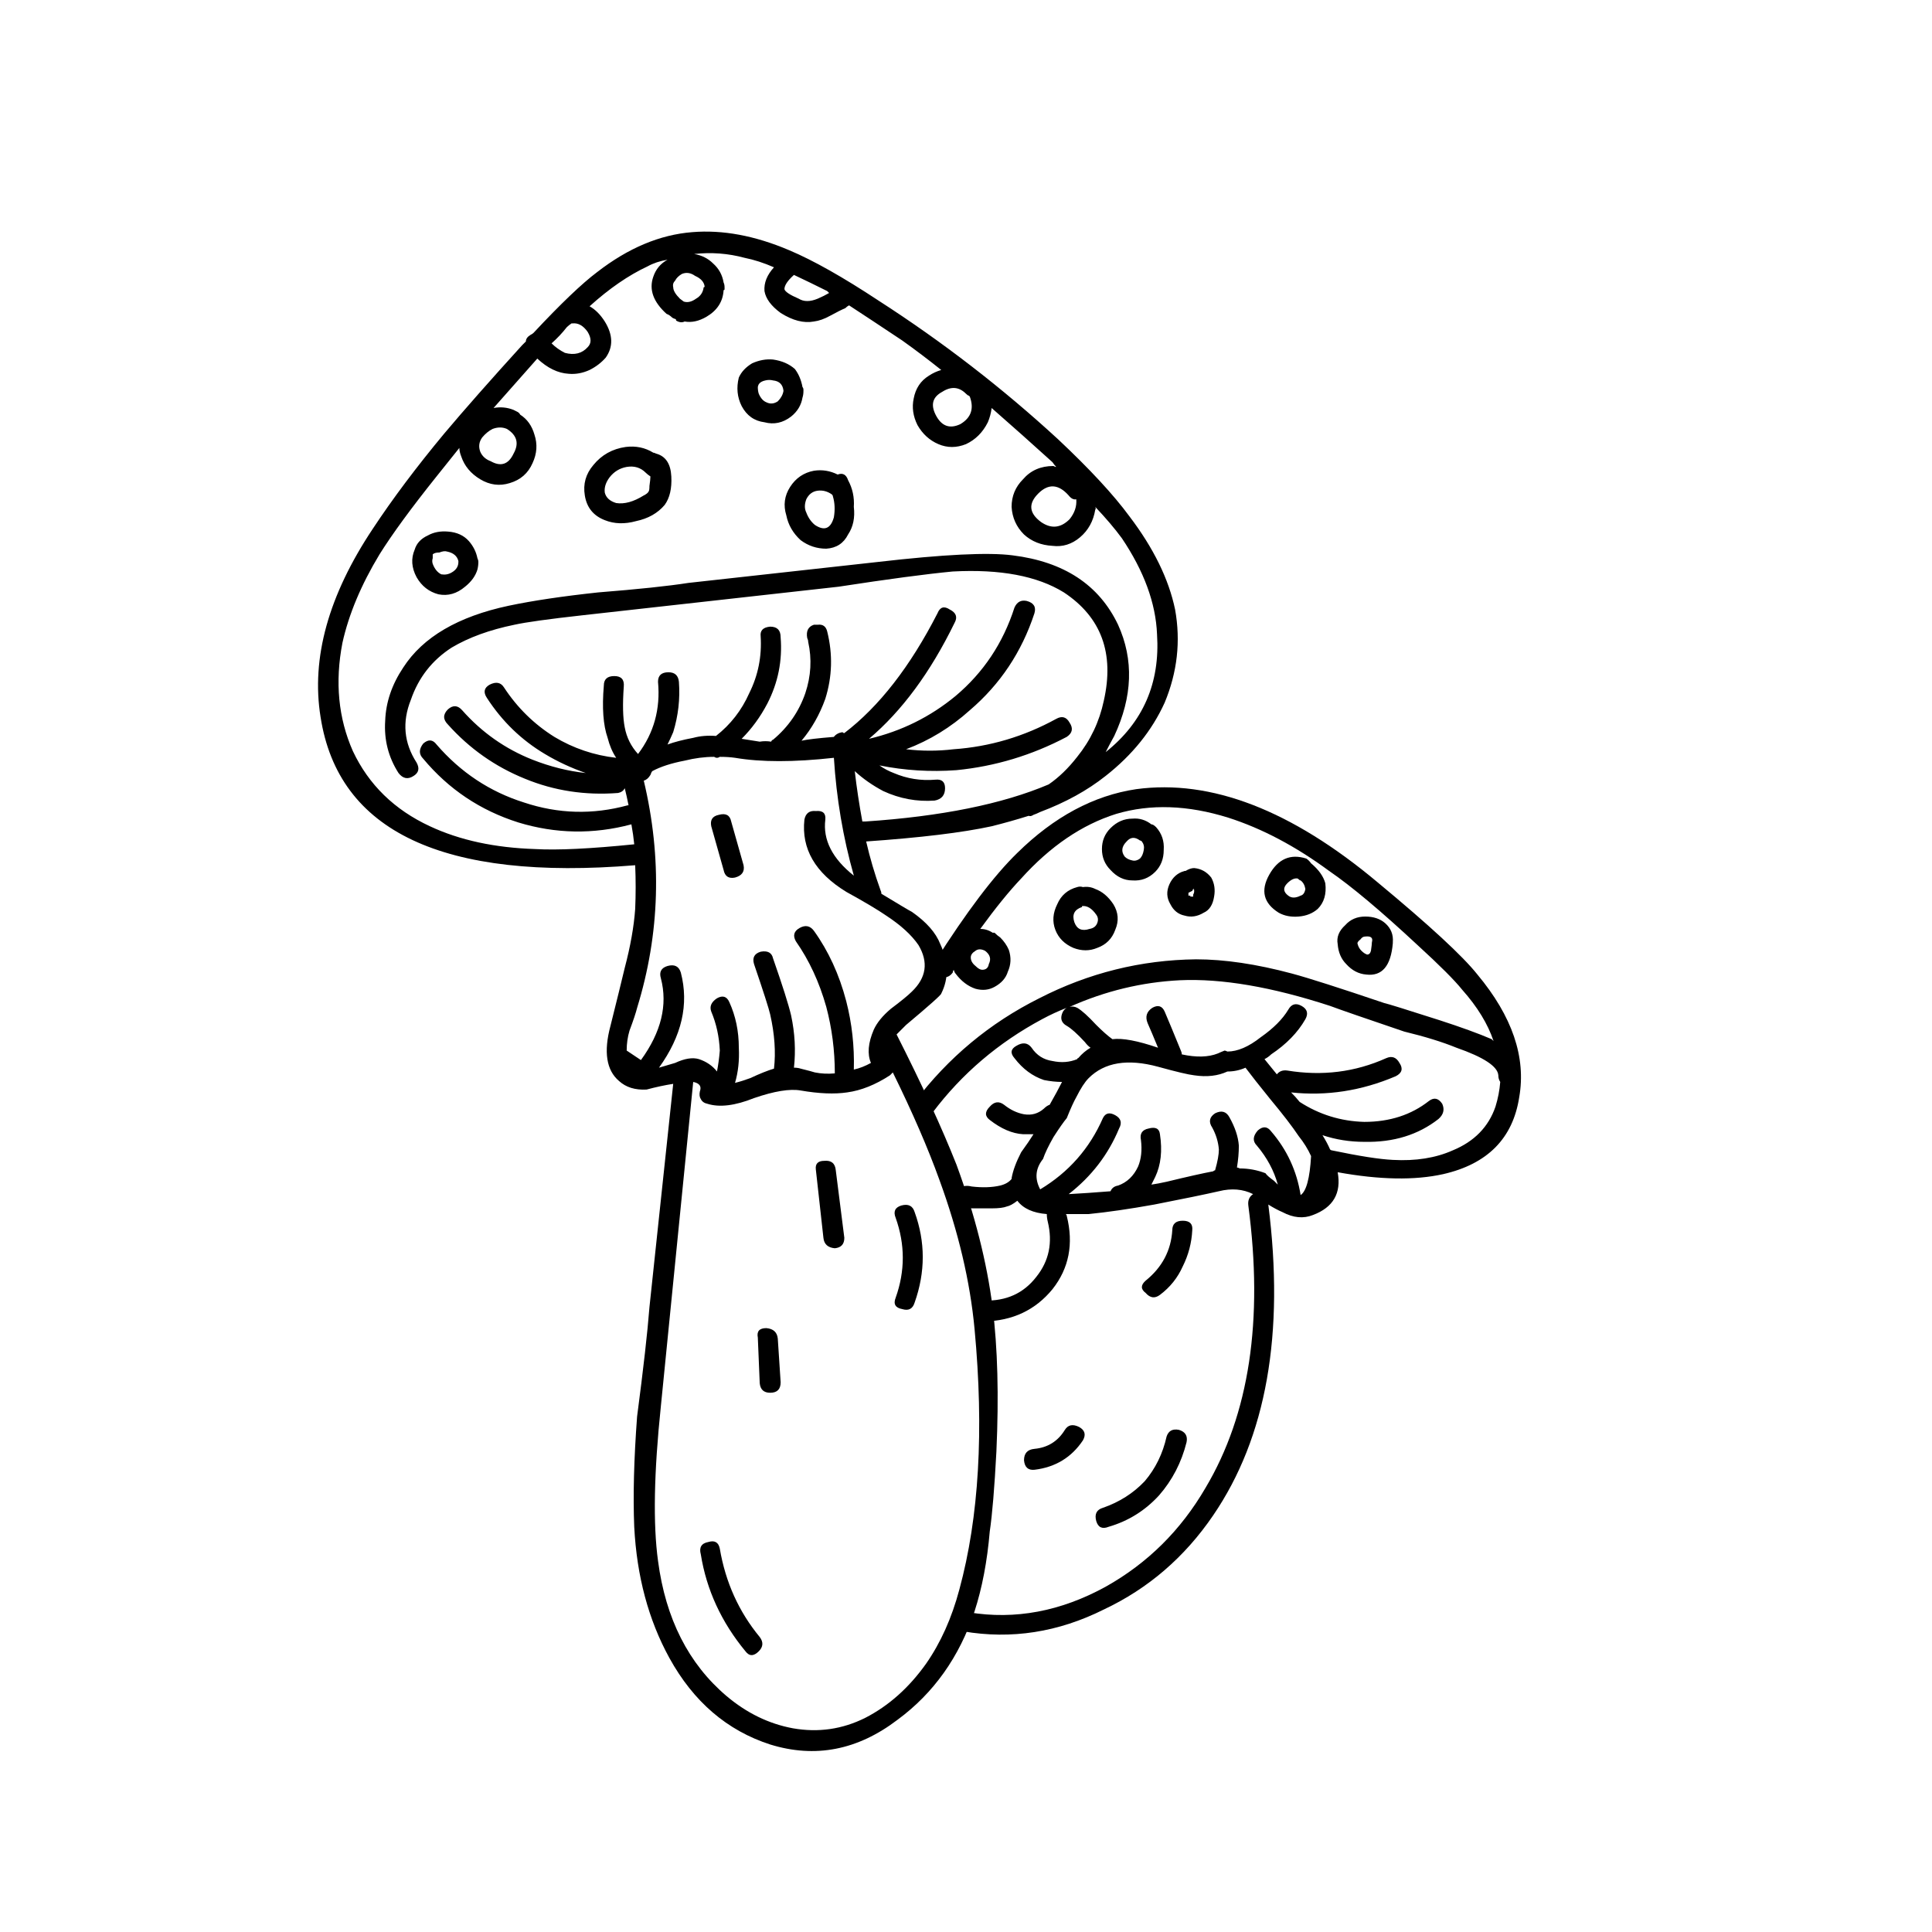
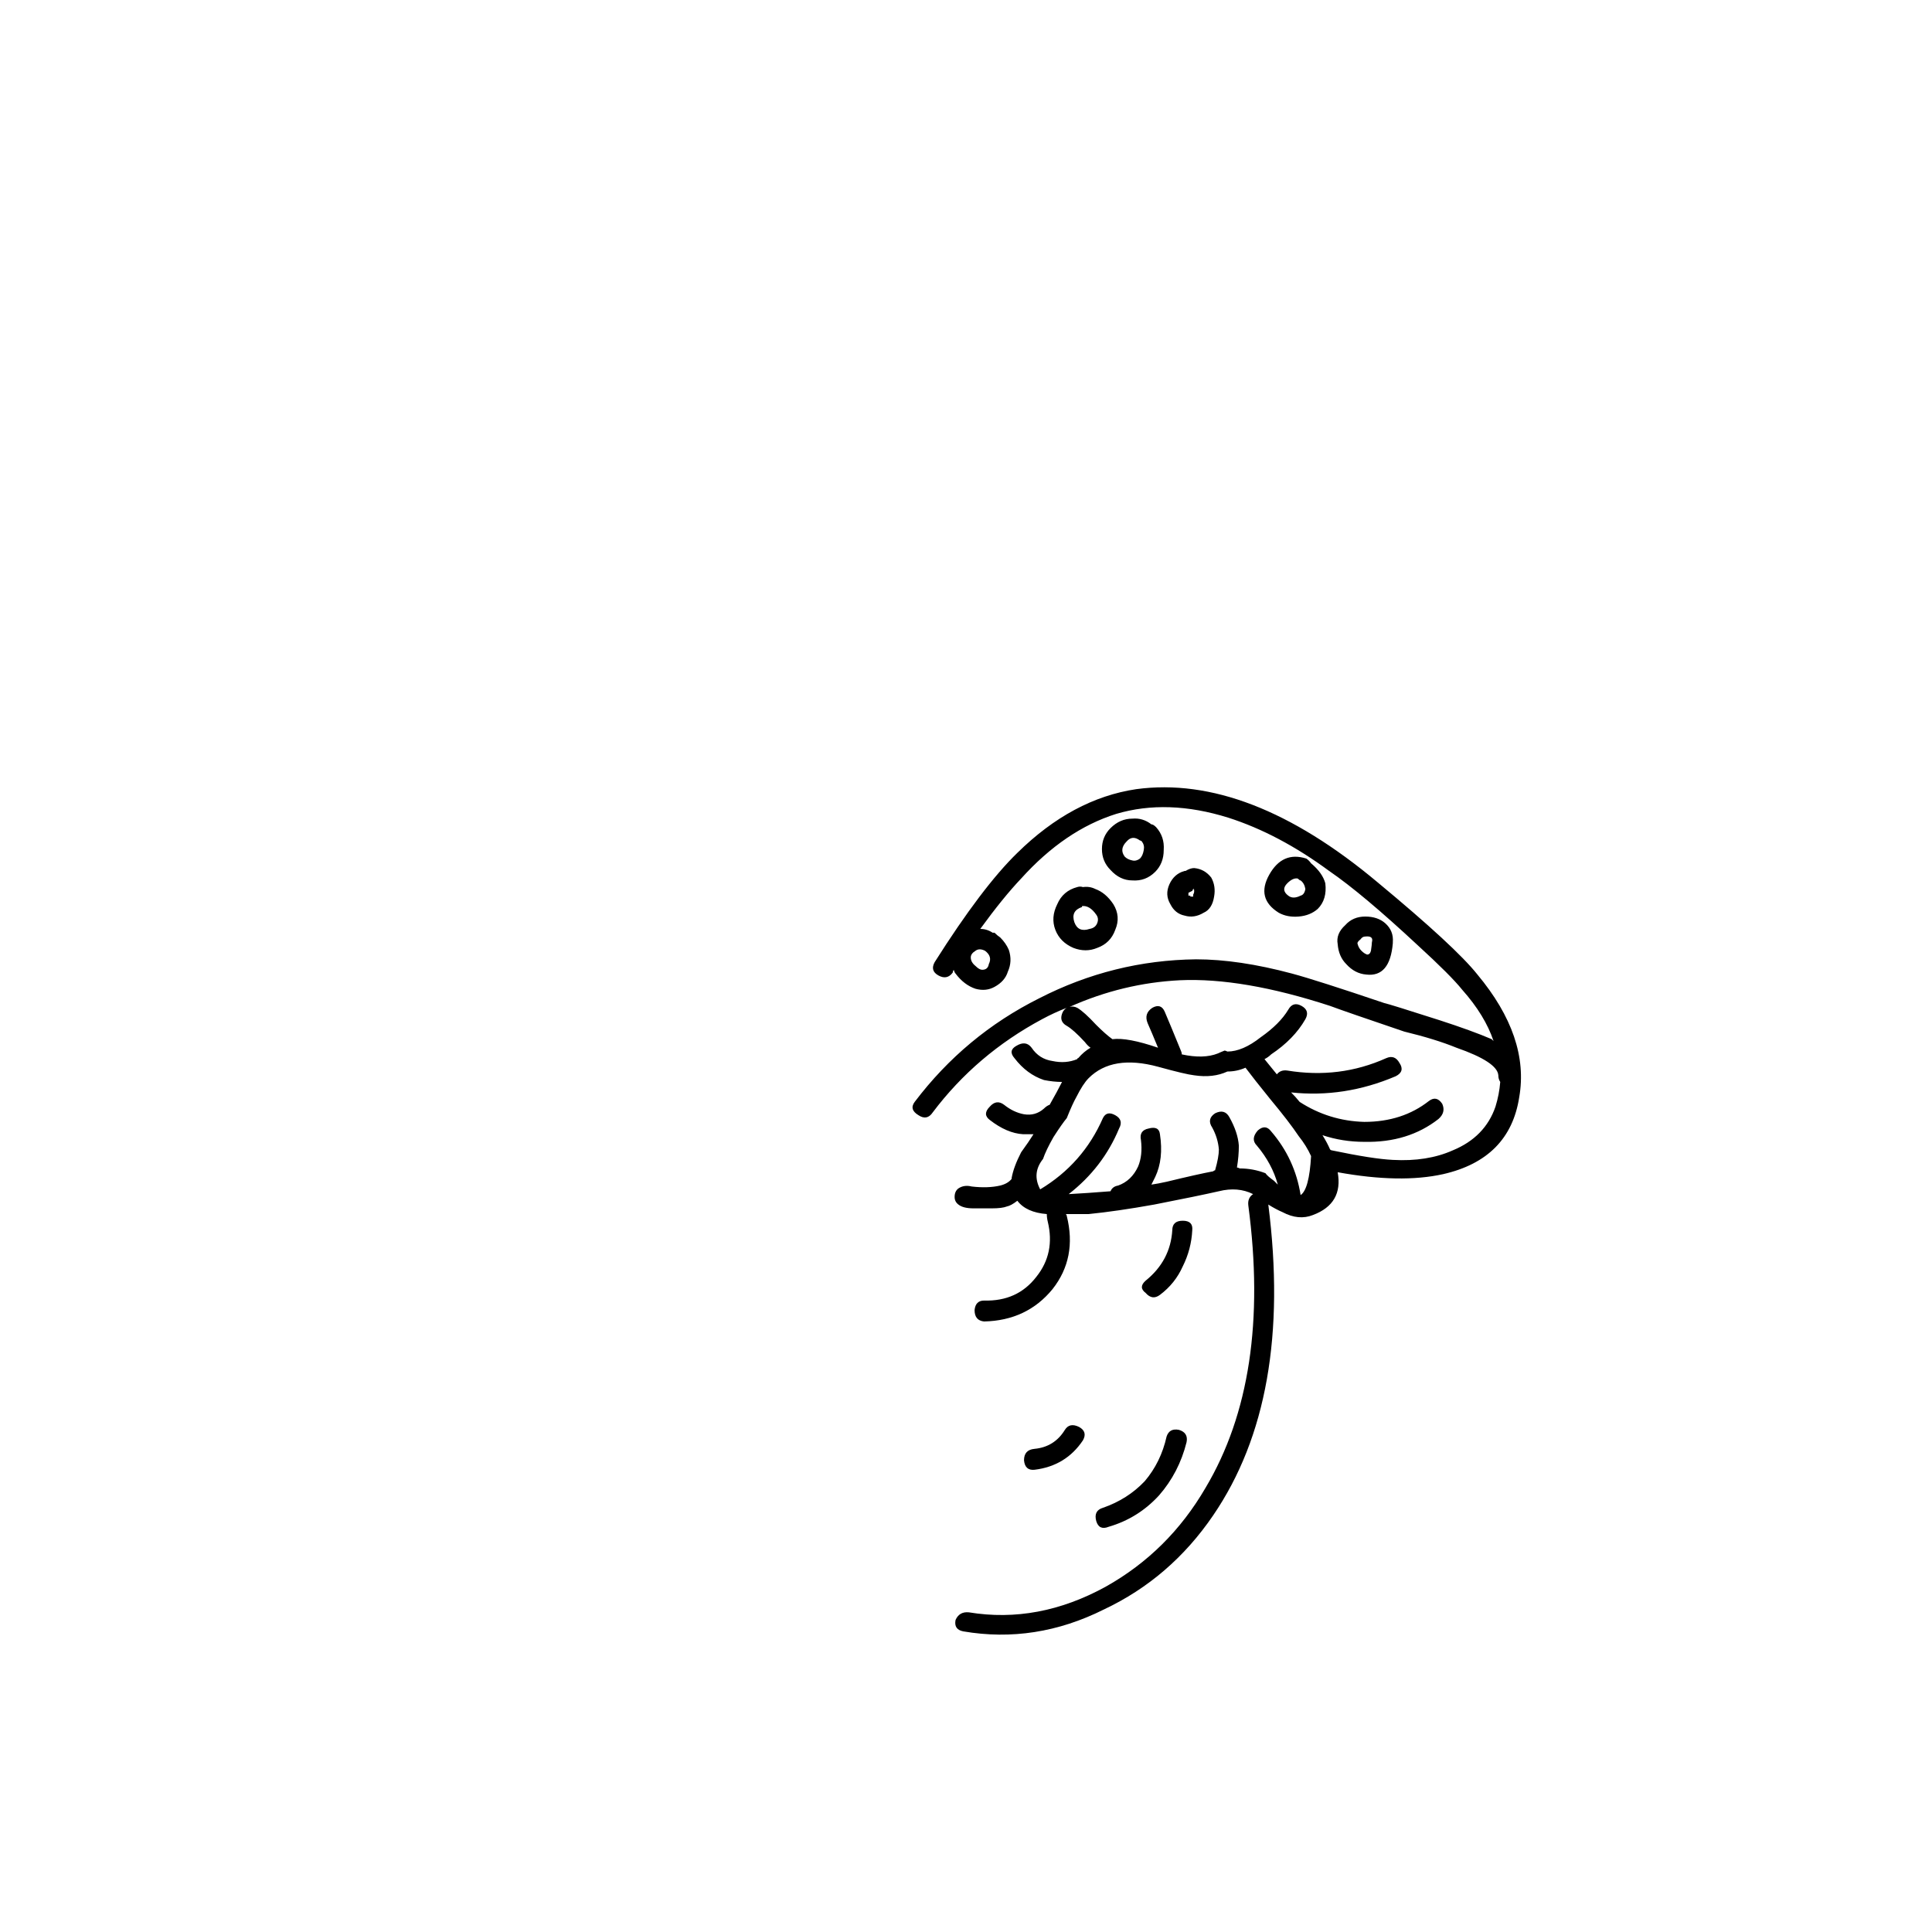
<svg xmlns="http://www.w3.org/2000/svg" fill="#000000" width="800px" height="800px" version="1.1" viewBox="144 144 512 512">
  <g>
    <path d="m411.34 395.71c-0.504-1.176-1.262-2.266-2.269-3.273-0.504-0.336-1.008-0.754-1.512-1.258h-0.504c-1.008-0.672-2.098-1.008-3.273-1.008 4.031-5.543 7.641-9.992 10.832-13.352 7.727-8.566 16.121-14.277 25.191-17.129 9.066-2.688 18.977-2.352 29.723 1.008 8.902 2.852 17.801 7.555 26.703 14.105 5.879 4.031 13.688 10.578 23.426 19.648 5.879 5.375 9.824 9.32 11.84 11.84 4.031 4.535 6.801 9.066 8.312 13.602l-0.504-0.504c-3.527-1.512-8.145-3.191-13.855-5.039-8.898-2.852-13.77-4.363-14.609-4.531-11.922-4.031-20.066-6.637-24.434-7.809-9.406-2.519-17.887-3.781-25.441-3.781-14.613 0.168-28.465 3.613-41.566 10.328-13.098 6.551-24.098 15.703-33 27.457-1.008 1.344-0.672 2.519 1.008 3.527 1.512 1.008 2.773 0.758 3.781-0.754 7.723-10.246 17.379-18.473 28.969-24.688 2.184-1.176 4.363-2.184 6.547-3.023-0.336 0.168-0.672 0.504-1.008 1.008-0.84 1.68-0.504 2.938 1.008 3.777 1.176 0.672 2.773 2.102 4.789 4.285 0.504 0.672 1.008 1.176 1.508 1.512-1.172 0.672-2.266 1.594-3.273 2.769-0.168 0-0.25 0.082-0.25 0.25-2.016 0.84-4.199 1.008-6.551 0.504-2.352-0.336-4.199-1.512-5.543-3.523-1.008-1.344-2.352-1.512-4.031-0.504-1.508 0.84-1.676 1.93-0.504 3.273 2.184 2.856 4.789 4.785 7.812 5.793 1.68 0.336 3.273 0.504 4.785 0.504-0.84 1.68-1.934 3.695-3.273 6.047-0.504 0.168-1.008 0.504-1.512 1.008-1.512 1.344-3.277 1.848-5.293 1.512-1.848-0.336-3.609-1.176-5.289-2.519-1.344-1.008-2.602-0.84-3.777 0.504-1.344 1.344-1.344 2.519 0 3.527 3.023 2.348 5.961 3.609 8.816 3.777h2.769c-0.84 1.344-1.93 2.938-3.273 4.785-1.324 2.562-2.164 4.828-2.519 6.801v0.254c-0.672 0.84-1.68 1.426-3.023 1.762-2.184 0.504-4.703 0.59-7.555 0.254-1.344-0.336-2.519-0.168-3.527 0.504-0.672 0.504-1.008 1.258-1.008 2.266 0 0.84 0.336 1.512 1.008 2.016 0.84 0.672 2.184 1.008 4.031 1.008h4.785c1.848 0 3.191-0.168 4.031-0.504 0.742-0.148 1.664-0.652 2.769-1.512 1.574 2.07 4.18 3.246 7.809 3.527 0 0.672 0.086 1.344 0.254 2.016 1.34 5.543 0.336 10.41-3.023 14.609-3.359 4.367-7.977 6.465-13.855 6.297-1.512 0-2.352 0.84-2.519 2.519 0 1.848 0.84 2.856 2.519 3.023 7.559-0.168 13.602-3.023 18.137-8.566 4.367-5.539 5.625-12.008 3.777-19.395 0-0.168-0.082-0.336-0.25-0.504h6.047c5.035-0.504 10.828-1.344 17.379-2.519 7.727-1.512 13.438-2.688 17.129-3.527 3.359-0.84 6.383-0.586 9.07 0.758-1.008 0.672-1.43 1.68-1.262 3.019 4.031 30.398 0.254 55.336-11.336 74.816-6.547 11.254-15.363 19.984-26.449 26.199-11.922 6.551-24.016 8.816-36.273 6.801-1.68-0.168-2.856 0.504-3.527 2.016-0.336 1.68 0.336 2.688 2.016 3.023 12.766 2.184 25.191 0.25 37.281-5.793 11.758-5.543 21.414-13.855 28.969-24.941 14.109-20.656 18.977-48.113 14.613-82.371 1.344 0.84 2.602 1.512 3.777 2.016 2.856 1.512 5.543 1.762 8.062 0.754 5.371-2.016 7.555-5.793 6.547-11.336 11.086 2.016 20.406 2.184 27.961 0.504 11.758-2.684 18.473-9.488 20.152-20.402 1.848-10.582-1.844-21.414-11.082-32.496-3.863-4.871-12.68-13.016-26.449-24.434-22.84-19.145-44.168-27.375-63.984-24.688-11.254 1.68-21.75 7.305-31.488 16.879-6.215 6.043-13.52 15.699-21.914 28.969-0.84 1.512-0.504 2.688 1.004 3.523 1.512 0.84 2.773 0.59 3.781-0.754 0-0.168 0.082-0.418 0.25-0.754 0.168 0.504 0.336 0.84 0.504 1.008 1.512 2.012 3.277 3.356 5.289 4.027 1.848 0.504 3.527 0.336 5.039-0.504 1.848-1.008 3.023-2.352 3.527-4.027 0.84-1.848 0.926-3.781 0.254-5.797m-8.82 0.254c0.672-0.504 1.512-0.504 2.519 0 1.344 1.008 1.68 2.184 1.008 3.527-0.168 1.008-0.754 1.512-1.762 1.512-0.504 0-1.094-0.336-1.766-1.008-0.836-0.672-1.258-1.43-1.258-2.269 0-0.672 0.422-1.258 1.258-1.762m112.35 29.723c-0.84-1.512-2.016-1.93-3.527-1.258-8.227 3.695-16.961 4.785-26.199 3.273-1.176-0.168-2.098 0.168-2.769 1.008l-3.273-4.031c0.672-0.336 1.258-0.754 1.762-1.258 4.031-2.688 7.055-5.793 9.07-9.32 0.84-1.512 0.504-2.688-1.008-3.527s-2.688-0.504-3.527 1.008c-1.512 2.519-3.945 4.953-7.305 7.305-3.191 2.519-6.129 3.781-8.816 3.781-0.336-0.168-0.59-0.254-0.758-0.254-0.84 0.336-1.426 0.586-1.762 0.754-2.519 1.008-5.711 1.094-9.574 0.254 0-0.336-0.082-0.672-0.25-1.008-1.848-4.535-3.277-7.977-4.281-10.328-0.672-1.512-1.766-1.848-3.277-1.008-1.512 1.008-1.93 2.352-1.258 4.031 0.672 1.512 1.594 3.695 2.769 6.551-5.375-1.848-9.402-2.606-12.09-2.269-1.176-0.84-2.606-2.098-4.285-3.777-2.18-2.352-3.859-3.863-5.035-4.535-0.672-0.336-1.344-0.418-2.016-0.25 9.402-4.199 19.145-6.551 29.219-7.055 11.086-0.504 24.352 1.762 39.801 6.801 2.688 1.008 9.238 3.273 19.648 6.801 5.543 1.344 10.16 2.773 13.855 4.285 7.223 2.516 10.918 4.953 11.086 7.305 0 0.672 0.168 1.258 0.504 1.762-0.168 2.184-0.59 4.367-1.262 6.551-1.848 5.375-5.625 9.234-11.336 11.586-4.531 2.016-9.824 2.856-15.867 2.519-3.527-0.168-8.902-1.008-16.125-2.519-0.168 0-0.336-0.082-0.504-0.25-0.504-1.176-1.176-2.438-2.016-3.781 3.527 1.176 7.223 1.766 11.086 1.766 7.727 0.168 14.273-1.848 19.648-6.047 1.344-1.176 1.68-2.519 1.008-4.031-1.008-1.512-2.184-1.762-3.527-0.754-4.703 3.695-10.41 5.543-17.129 5.543-6.215-0.168-11.922-1.934-17.129-5.293-0.672-0.84-1.43-1.68-2.269-2.519 9.406 1.008 18.641-0.418 27.711-4.281 1.68-0.84 2.016-2.016 1.008-3.527m-45.594 2.269c1.68 0 3.273-0.336 4.785-1.008 1.512 2.016 3.695 4.785 6.551 8.312 3.356 4.031 5.875 7.305 7.555 9.824 1.344 1.68 2.438 3.441 3.277 5.289-0.336 5.879-1.262 9.32-2.773 10.328-1.008-6.383-3.609-12.008-7.809-16.879-1.008-1.34-2.184-1.426-3.527-0.25-1.344 1.512-1.426 2.856-0.25 4.031 2.688 3.191 4.535 6.633 5.543 10.328l-1.008-1.008c-1.176-0.84-1.934-1.512-2.269-2.016-2.184-0.84-4.449-1.262-6.801-1.262-0.336-0.168-0.586-0.25-0.754-0.25 0.336-2.016 0.504-3.945 0.504-5.793-0.168-2.352-1.008-4.871-2.519-7.559-0.84-1.512-2.102-1.848-3.781-1.008-1.512 1.008-1.762 2.269-0.754 3.781 1.008 1.844 1.594 3.777 1.762 5.793 0 1.344-0.336 3.191-1.008 5.539-0.168 0-0.336 0.086-0.504 0.254-2.684 0.504-6.801 1.426-12.34 2.769-1.512 0.336-2.856 0.59-4.031 0.758 0.336-0.672 0.672-1.344 1.008-2.016 1.512-3.191 1.93-6.969 1.258-11.336-0.168-1.512-1.176-2.016-3.023-1.512-1.68 0.336-2.352 1.344-2.016 3.023 0.336 2.688 0.086 5.039-0.754 7.055-1.176 2.516-2.938 4.195-5.289 5.035-1.008 0.168-1.68 0.672-2.016 1.512-4.199 0.336-7.894 0.59-11.086 0.758 6.047-4.703 10.496-10.496 13.352-17.383 0.84-1.512 0.504-2.688-1.008-3.527s-2.602-0.586-3.273 0.758c-3.527 8.059-9.07 14.355-16.625 18.891-1.512-2.856-1.262-5.543 0.754-8.059 0.504-1.512 1.43-3.445 2.769-5.797 1.512-2.348 2.688-4.027 3.527-5.035 1.008-2.519 1.848-4.367 2.519-5.543 1.176-2.352 2.269-4.031 3.277-5.039 4.195-4.199 10.328-5.207 18.387-3.023 4.871 1.344 8.062 2.102 9.574 2.269 3.356 0.504 6.297 0.168 8.816-1.008m-38.289 97.738c0.84-1.512 0.504-2.688-1.008-3.527-1.68-0.84-2.941-0.586-3.781 0.758-1.848 3.019-4.531 4.699-8.059 5.035-1.848 0.168-2.773 1.176-2.773 3.023 0.168 1.848 1.094 2.688 2.773 2.519 5.539-0.672 9.824-3.273 12.848-7.809m5.289 17.887c-1.68 0.504-2.269 1.676-1.766 3.523 0.504 1.68 1.598 2.184 3.277 1.512 5.207-1.512 9.656-4.281 13.352-8.312 3.523-4.031 5.961-8.73 7.305-14.105 0.336-1.68-0.336-2.769-2.016-3.273-1.68-0.336-2.773 0.25-3.273 1.762-1.008 4.535-2.941 8.48-5.797 11.84-3.023 3.191-6.715 5.543-11.082 7.055m21.16-63.984c1.512-3.023 2.352-6.215 2.519-9.574 0.168-1.68-0.672-2.519-2.519-2.519s-2.773 0.84-2.773 2.519c-0.336 5.375-2.684 9.824-7.051 13.352-1.344 1.176-1.344 2.266 0 3.273 1.176 1.344 2.434 1.512 3.777 0.504 2.688-2.016 4.703-4.531 6.047-7.555m43.074-90.434c-1.68 1.512-2.352 3.188-2.016 5.035 0.168 2.184 0.926 3.949 2.269 5.293 1.512 1.68 3.273 2.602 5.289 2.769 4.199 0.504 6.551-2.266 7.055-8.312v-0.254c0.168-2.012-0.504-3.691-2.016-5.035-1.344-1.176-3.109-1.766-5.293-1.766-2.18 0-3.945 0.758-5.289 2.269m3.277 5.035c-0.168-0.336 0.082-0.754 0.754-1.258 0.336-0.504 0.754-0.754 1.258-0.754 1.512-0.168 2.102 0.332 1.766 1.508 0 0.336-0.086 1.094-0.254 2.269-0.168 0.672-0.504 1.008-1.008 1.008-0.504-0.168-1.008-0.504-1.512-1.008-0.504-0.504-0.836-1.094-1.004-1.766m-12.344-21.41c-0.336-0.504-0.758-0.922-1.262-1.258-4.199-1.344-7.473 0.082-9.824 4.281-2.352 4.199-1.512 7.555 2.519 10.074 1.512 0.84 3.273 1.176 5.289 1.008 2.016-0.168 3.695-0.84 5.039-2.016 1.68-1.68 2.352-3.945 2.016-6.801-0.504-1.848-1.762-3.609-3.777-5.289m-3.527 4.031c0.336 0.336 0.586 0.504 0.754 0.504 0.672 0.504 1.094 1.258 1.262 2.266-0.168 1.008-0.59 1.598-1.262 1.766-1.344 0.672-2.434 0.672-3.273 0-1.344-1.008-1.43-2.102-0.254-3.277 1.008-1.008 1.934-1.426 2.773-1.258m-29.727-2.016h-0.25c-1.848 0.504-3.191 1.68-4.031 3.527-0.84 1.848-0.754 3.609 0.25 5.289 0.84 1.68 2.102 2.688 3.781 3.023 1.68 0.504 3.359 0.25 5.039-0.758 1.508-0.672 2.434-2.098 2.769-4.281 0.336-1.848 0.082-3.527-0.758-5.039-1.176-1.512-2.684-2.352-4.531-2.519-0.672 0-1.43 0.254-2.269 0.758m2.016 4.785h0.254c-0.168 0.168-0.168 0.254 0 0.254v0.504c0 0.168-0.086 0.418-0.254 0.754v0.504h-0.754v-0.25h-0.504v-0.758c0.336-0.168 0.672-0.336 1.008-0.504l0.25-0.504m-36.023 4.031c-1.176 2.352-1.344 4.617-0.504 6.801 0.84 2.184 2.438 3.777 4.789 4.785 2.184 0.84 4.281 0.84 6.297 0 2.352-0.84 3.945-2.434 4.785-4.785 1.008-2.352 0.84-4.617-0.504-6.801-1.344-2.016-2.938-3.359-4.785-4.031-1.008-0.504-2.098-0.672-3.273-0.504-0.504-0.168-1.008-0.168-1.512 0-2.519 0.672-4.285 2.184-5.293 4.535m10.328 2.769c0.504 0.672 0.59 1.43 0.254 2.269-0.336 0.84-1.008 1.344-2.016 1.512-2.016 0.672-3.359 0.082-4.031-1.766-0.672-2.016 0-3.359 2.016-4.031v-0.25c1.344-0.168 2.602 0.586 3.777 2.266m15.871-23.176c-0.504-0.504-0.922-0.754-1.258-0.754-1.512-1.176-3.191-1.68-5.039-1.512-2.184 0-4.113 0.84-5.793 2.519-1.512 1.512-2.269 3.359-2.269 5.543s0.758 4.027 2.269 5.539c1.68 1.848 3.609 2.773 5.793 2.773 2.352 0.168 4.367-0.59 6.047-2.269 1.512-1.512 2.266-3.441 2.266-5.793 0.168-2.352-0.504-4.367-2.016-6.047m-4.281 3.527c0.168 0 0.336 0.086 0.504 0.254 0.504 0.672 0.672 1.426 0.504 2.266-0.168 1.008-0.504 1.766-1.008 2.269-0.672 0.5-1.344 0.668-2.016 0.5-0.84-0.164-1.512-0.5-2.016-1.004-1.008-1.344-0.84-2.688 0.504-4.031 1.008-1.176 2.184-1.262 3.527-0.254z" />
-     <path d="m376.82 223.66c-9.406-6.211-17.297-10.664-23.68-13.352-9.07-3.859-17.633-5.457-25.695-4.785-8.562 0.672-16.961 4.199-25.191 10.582-4.027 3.023-9.656 8.395-16.875 16.121-0.168 0.168-0.422 0.336-0.758 0.504-0.84 0.504-1.258 1.09-1.258 1.762-0.336 0.336-0.672 0.672-1.008 1.008-8.398 9.238-15.281 17.047-20.656 23.43-7.391 8.898-13.688 17.297-18.895 25.188-11.754 17.633-16.371 34.262-13.852 49.879 4.699 30.395 32.492 43.496 83.379 39.297 0.168 3.863 0.168 7.727 0 11.586-0.336 4.703-1.262 9.91-2.769 15.621-0.84 3.523-2.102 8.648-3.781 15.363-1.848 6.887-1.09 11.758 2.269 14.613 1.848 1.68 4.281 2.434 7.305 2.266 2.519-0.672 4.871-1.176 7.051-1.512l-6.297 59.199c-0.504 6.547-1.594 16.203-3.273 28.969-0.84 11.25-1.094 20.992-0.758 29.219 0.672 13.102 3.781 24.688 9.32 34.766 6.383 11.586 15.285 19.227 26.703 22.922 11.926 3.695 23.176 1.512 33.758-6.551 9.57-7.051 16.371-16.625 20.402-28.715 2.016-6.215 3.359-13.27 4.031-21.16 0.672-4.535 1.258-11.59 1.762-21.16 0.672-14.777 0.336-27.543-1.008-38.289-1.512-11.926-4.699-24.52-9.57-37.785-3.863-9.742-9.152-21.246-15.871-34.512l2.519-2.519c6.215-5.207 9.32-7.977 9.32-8.312 2.016-4.031 1.93-8.398-0.254-13.102-1.172-3.019-3.691-5.875-7.555-8.562-0.672-0.336-3.359-1.934-8.062-4.785 0-0.336-0.082-0.672-0.25-1.008-1.512-4.199-2.773-8.48-3.781-12.848 14.445-1.008 25.527-2.352 33.254-4.031 3.359-0.84 6.633-1.762 9.824-2.769 0.336 0.168 0.754 0.082 1.258-0.254 0.504-0.168 1.094-0.418 1.766-0.754 6.715-2.519 12.512-5.711 17.379-9.574 7.055-5.543 12.262-12.008 15.621-19.395 3.356-8.062 4.281-16.293 2.769-24.688-1.68-8.062-5.711-16.289-12.094-24.688-4.195-5.711-10.492-12.512-18.891-20.406-14.777-13.602-30.648-25.859-47.609-36.777m-12.848 4.031c1.848-1.008 3.191-1.68 4.031-2.016 0.336-0.336 0.672-0.586 1.008-0.754 3.859 2.519 8.562 5.625 14.105 9.32 3.527 2.519 6.969 5.121 10.328 7.809-1.176 0.336-2.266 0.84-3.273 1.512-2.184 1.344-3.527 3.359-4.031 6.047-0.504 2.348-0.168 4.699 1.008 7.051 1.344 2.352 3.191 4.031 5.539 5.039 2.352 1.008 4.789 1.008 7.309 0 2.516-1.176 4.449-3.106 5.793-5.793 0.504-1.176 0.84-2.438 1.008-3.781 5.375 4.703 10.746 9.488 16.121 14.359 0.336 0.504 0.672 0.926 1.008 1.262-0.168 0-0.422-0.086-0.758-0.254-3.356 0-6.043 1.176-8.059 3.527-2.016 2.016-3.023 4.449-3.023 7.305 0.168 2.856 1.258 5.289 3.273 7.305 2.016 1.848 4.535 2.856 7.559 3.023 2.688 0.336 5.121-0.418 7.305-2.266 2.184-1.848 3.527-4.285 4.031-7.305 0.168-0.168 0.168-0.422 0-0.758 2.856 3.023 5.207 5.793 7.055 8.312 5.875 8.734 8.984 17.215 9.32 25.441 0.84 12.934-3.695 23.344-13.605 31.238 0.672-1.344 1.43-2.769 2.269-4.281 4.867-10.414 5.203-20.238 1.008-29.473-5.039-10.582-14.359-16.711-27.961-18.391-6.383-0.84-18.309-0.254-35.773 1.762l-50.129 5.543c-5.375 0.84-13.352 1.68-23.93 2.519-9.406 1.008-17.297 2.184-23.68 3.527-13.434 2.856-22.754 8.312-27.961 16.375-3.023 4.531-4.617 9.234-4.785 14.105-0.336 5.039 0.84 9.656 3.527 13.855 1.172 1.512 2.516 1.762 4.027 0.754 1.344-0.84 1.598-2.016 0.758-3.527-3.359-5.203-3.863-10.746-1.512-16.625 2.016-5.879 5.625-10.496 10.832-13.855 4.535-2.688 10.074-4.703 16.625-6.043 3.023-0.672 9.07-1.512 18.137-2.519l67.762-7.559c13.102-2.016 23.176-3.359 30.23-4.031 12.594-0.672 22.418 1.176 29.473 5.543 9.906 6.551 13.434 16.121 10.578 28.719-1.176 5.539-3.527 10.496-7.051 14.859-2.352 3.023-4.871 5.461-7.559 7.305-12.258 5.207-28.465 8.484-48.617 9.828h-0.758c-0.836-4.535-1.508-8.988-2.012-13.352 2.18 2.016 4.699 3.777 7.555 5.289 4.367 2.016 8.902 2.856 13.605 2.519 1.844-0.336 2.769-1.43 2.769-3.277 0-1.676-0.84-2.434-2.519-2.266-3.863 0.336-7.559-0.25-11.082-1.762-1.344-0.504-2.606-1.176-3.781-2.016 6.719 1.344 13.52 1.762 20.406 1.258 10.242-1.008 19.984-3.945 29.219-8.816 1.512-1.008 1.766-2.266 0.758-3.777-0.84-1.512-2.016-1.848-3.527-1.008-8.566 4.703-17.633 7.387-27.207 8.059-4.199 0.504-8.395 0.504-12.594 0 6.215-2.348 11.84-5.793 16.879-10.328 8.059-6.883 13.77-15.449 17.129-25.691 0.504-1.68-0.168-2.773-2.016-3.277-1.512-0.336-2.606 0.254-3.277 1.766-3.019 9.402-8.227 17.211-15.617 23.426-6.715 5.543-14.359 9.32-22.922 11.336 8.73-7.391 16.289-17.633 22.672-30.73 0.84-1.512 0.418-2.688-1.262-3.527-1.512-1.008-2.602-0.672-3.273 1.008-7.223 14.105-15.449 24.684-24.688 31.738-0.168 0-0.336-0.082-0.504-0.25-1.008 0.168-1.762 0.586-2.266 1.258-4.199 0.336-7.055 0.672-8.566 1.008 2.688-3.191 4.789-6.887 6.297-11.082 1.848-5.879 2.016-11.84 0.504-17.887-0.336-1.344-1.176-1.93-2.516-1.762h-1.008c-1.512 0.504-2.102 1.676-1.766 3.523 0.168 0.336 0.254 0.672 0.254 1.008 1.008 4.535 0.754 9.07-0.758 13.605-1.68 4.867-4.535 8.984-8.562 12.344-0.168 0-0.336 0.168-0.504 0.504-1.008-0.168-2.016-0.168-3.023 0-1.176-0.168-2.773-0.422-4.785-0.758 2.684-2.688 4.953-5.793 6.801-9.32 2.856-5.543 4.031-11.418 3.527-17.633 0-1.848-0.926-2.769-2.773-2.769-1.848 0.168-2.688 1.004-2.519 2.516 0.336 5.375-0.672 10.414-3.023 15.117-2.012 4.531-4.953 8.312-8.816 11.336-2.184-0.168-4.195 0-6.043 0.504-2.688 0.504-4.957 1.09-6.801 1.762 0.5-1.008 1.004-2.098 1.508-3.273 1.344-4.367 1.848-8.816 1.512-13.352-0.168-1.68-1.09-2.519-2.769-2.519-1.848 0-2.769 0.84-2.769 2.519 0.672 7.219-1.094 13.602-5.293 19.145-1.848-2.016-3.019-4.367-3.523-7.055-0.504-2.519-0.59-6.129-0.254-10.832 0.168-1.848-0.672-2.769-2.519-2.769-1.848 0-2.769 0.84-2.769 2.519-0.504 5.875-0.168 10.496 1.008 13.855 0.504 2.012 1.258 3.777 2.266 5.289-5.879-0.672-11.336-2.519-16.375-5.543-5.371-3.359-9.824-7.727-13.348-13.098-0.84-1.344-2.102-1.598-3.781-0.758-1.512 0.84-1.762 2.016-0.754 3.527 4.031 6.215 9.152 11.168 15.367 14.863 3.356 2.016 6.969 3.695 10.832 5.039-4.703-0.504-9.406-1.68-14.109-3.527-7.219-2.856-13.434-7.223-18.641-13.102-1.176-1.34-2.434-1.426-3.777-0.25-1.344 1.344-1.344 2.688 0 4.031 5.711 6.379 12.512 11.168 20.402 14.359 7.727 3.188 15.957 4.449 24.688 3.777 0.84-0.168 1.43-0.59 1.766-1.262 0.336 1.344 0.672 2.856 1.008 4.535h-0.254c-9.238 2.519-18.391 2.269-27.457-0.754-9.07-2.856-16.793-7.977-23.176-15.367-1.008-1.344-2.184-1.426-3.527-0.25-1.176 1.508-1.176 2.852 0 4.027 6.719 8.062 15.113 13.688 25.191 16.879 9.906 3.023 19.898 3.191 29.977 0.504 0.336 1.848 0.586 3.609 0.754 5.289-11.586 1.176-20.32 1.598-26.195 1.262-10.75-0.336-20.07-2.352-27.961-6.047-9.406-4.367-16.207-11-20.406-19.902-3.863-8.73-4.785-18.305-2.769-28.715 1.68-7.559 4.953-15.367 9.824-23.43 3.359-5.371 8.395-12.258 15.113-20.656 2.016-2.516 4.031-5.035 6.047-7.555 0 0.672 0.168 1.426 0.504 2.266 0.84 2.519 2.519 4.535 5.035 6.047 2.519 1.512 5.125 1.848 7.812 1.008 2.852-0.84 4.867-2.602 6.043-5.289 1.176-2.519 1.344-5.039 0.504-7.559-0.672-2.352-1.93-4.113-3.777-5.289-0.168-0.336-0.422-0.59-0.758-0.758-0.336-0.168-0.672-0.336-1.004-0.504-1.68-0.672-3.445-0.84-5.293-0.504 3.863-4.363 7.727-8.73 11.59-13.098 2.688 2.519 5.457 3.863 8.312 4.031 1.848 0.168 3.695-0.168 5.543-1.008 1.676-0.84 3.106-1.934 4.281-3.273 2.016-2.856 1.93-6.047-0.254-9.574-1.176-1.848-2.519-3.191-4.027-4.031 5.203-4.703 10.328-8.227 15.363-10.578 1.512-0.84 3.277-1.43 5.293-1.766-1.848 1.008-3.109 2.519-3.781 4.535-1.176 3.359 0 6.633 3.527 9.824 0.504 0.168 1.008 0.504 1.512 1.008l0.504 0.254c0.168 0 0.336 0.082 0.504 0.25v0.254c0.84 0.504 1.594 0.586 2.266 0.25 1.848 0.336 3.781-0.082 5.793-1.258 2.856-1.68 4.367-4.031 4.535-7.055 0.168 0 0.254-0.086 0.254-0.254v-0.504c0-0.504-0.086-0.922-0.254-1.258-0.336-2.016-1.258-3.695-2.769-5.039-1.344-1.344-3.023-2.184-5.039-2.519 4.535-0.504 8.984-0.168 13.352 1.008 2.519 0.504 5.121 1.344 7.809 2.519-1.848 2.016-2.688 4.117-2.519 6.297 0.336 2.016 1.766 3.949 4.285 5.797 3.188 2.016 6.129 2.769 8.816 2.266 1.344-0.168 2.769-0.672 4.281-1.512m-0.758-6.551c0.168 0.168 0.336 0.336 0.504 0.504-0.84 0.504-1.848 1.008-3.019 1.512-2.016 0.84-3.695 0.84-5.039 0-2.352-1.008-3.613-1.848-3.781-2.519 0-1.008 0.84-2.266 2.519-3.777 2.856 1.344 5.797 2.769 8.816 4.281m36.781 27.207c0.336 0.336 0.586 0.504 0.754 0.504l0.254 0.254c1.176 3.188 0.336 5.625-2.519 7.305-2.856 1.344-5.039 0.504-6.551-2.519-1.344-2.688-0.754-4.703 1.762-6.047 2.352-1.512 4.453-1.344 6.301 0.504m19.145 26.449c2.688-2.688 5.371-2.519 8.059 0.504 0.672 0.84 1.344 1.176 2.016 1.008 0.168 1.848-0.418 3.613-1.762 5.289-2.352 2.352-4.871 2.606-7.559 0.758-3.191-2.352-3.441-4.871-0.754-7.559m-58.945 84.137c-1.68-0.168-2.688 0.59-3.023 2.269-0.84 7.723 2.856 14.105 11.082 19.145 4.871 2.684 8.398 4.785 10.582 6.297 3.859 2.519 6.715 5.121 8.562 7.809 2.688 4.535 2.102 8.648-1.762 12.344-1.008 1.008-2.856 2.519-5.543 4.535-2.184 1.844-3.695 3.691-4.535 5.539-1.512 3.527-1.762 6.465-0.754 8.816-1.512 0.84-3.023 1.43-4.535 1.766 0.168-6.215-0.504-12.262-2.016-18.137-1.848-7.055-4.703-13.27-8.562-18.641-1.008-1.344-2.269-1.598-3.781-0.758-1.512 0.84-1.848 2.016-1.008 3.527 3.527 5.039 6.215 10.832 8.062 17.383 1.512 5.707 2.266 11.586 2.266 17.633-1.848 0.168-3.609 0.082-5.289-0.254-0.504-0.168-1.762-0.504-3.777-1.008-0.504-0.168-1.094-0.25-1.766-0.25 0.504-4.535 0.254-9.152-0.754-13.855-0.672-2.856-2.266-7.894-4.785-15.113-0.336-1.512-1.43-2.102-3.277-1.766-1.68 0.504-2.266 1.598-1.762 3.277 2.519 7.387 3.945 11.84 4.281 13.348 1.176 5.207 1.512 9.992 1.008 14.359-1.68 0.504-3.777 1.344-6.297 2.519-1.344 0.504-2.688 0.926-4.031 1.262 0.84-2.856 1.176-5.965 1.008-9.32 0-4.367-0.84-8.398-2.519-12.094-0.672-1.512-1.762-1.848-3.273-1.008-1.512 1.008-2.016 2.184-1.512 3.527 1.344 3.191 2.098 6.633 2.266 10.328-0.168 2.016-0.418 3.863-0.754 5.543-1.176-1.512-2.773-2.606-4.785-3.277-1.68-0.504-3.781-0.168-6.301 1.008-1.68 0.504-3.106 0.926-4.281 1.262 6.047-8.398 7.977-16.793 5.793-25.191-0.504-1.68-1.68-2.266-3.523-1.762-1.68 0.504-2.269 1.594-1.766 3.273 1.848 7.055 0.086 14.273-5.289 21.664l-3.777-2.519c0-1.848 0.25-3.609 0.754-5.289 1.008-2.688 1.68-4.703 2.016-6.047 6.047-19.648 6.633-39.715 1.762-60.203 0.672-0.168 1.262-0.672 1.766-1.512 0.168-0.504 0.336-0.84 0.504-1.008 2.184-1.176 5.035-2.102 8.562-2.773 2.688-0.672 5.293-1.008 7.809-1.008 0.504 0.336 1.008 0.336 1.512 0 1.512 0 2.856 0.086 4.031 0.254 6.887 1.176 15.617 1.176 26.199 0 0.672 10.746 2.434 21.16 5.289 31.234-5.711-4.531-8.23-9.488-7.559-14.859 0.168-1.68-0.672-2.438-2.516-2.269m-66-128.22c0.336-0.336 0.754-0.672 1.258-1.008h0.254c1.512-0.168 2.856 0.586 4.031 2.266 1.004 1.68 1.004 3.023 0 4.031-1.512 1.68-3.527 2.184-6.047 1.512-1.344-0.672-2.519-1.512-3.527-2.519 1.512-1.344 2.856-2.769 4.031-4.281m-22.926 33c-0.504-1.344-0.336-2.606 0.504-3.777 0.84-1.008 1.766-1.766 2.773-2.269 1.344-0.504 2.602-0.504 3.777 0 2.688 1.68 3.273 3.863 1.766 6.551-1.344 2.856-3.359 3.527-6.047 2.016-1.344-0.504-2.269-1.344-2.773-2.519m59.199-43.582c-0.168 1.344-0.84 2.352-2.016 3.023-1.176 0.84-2.266 1.094-3.273 0.758l-1.008-0.758c-1.176-1.176-1.766-2.184-1.766-3.023-0.168-0.672 0-1.258 0.504-1.762 0.336-0.672 0.926-1.258 1.766-1.762 1.176-0.504 2.352-0.336 3.527 0.504 1.512 0.672 2.352 1.594 2.519 2.769 0 0.168-0.086 0.25-0.254 0.25m-0.754 215.13c0.336 0.672 0.922 1.09 1.762 1.258 3.191 1.008 7.305 0.504 12.344-1.512 5.375-1.848 9.488-2.516 12.344-2.016 4.871 0.84 8.984 1.008 12.344 0.504 3.691-0.504 7.473-2.012 11.336-4.531 0.336-0.336 0.586-0.59 0.754-0.758 5.207 10.582 9.32 20.07 12.344 28.465 5.039 13.773 8.145 26.957 9.32 39.551 2.519 26.871 1.176 49.875-4.031 69.02-2.016 7.559-4.953 14.109-8.816 19.652-4.535 6.379-9.906 11.164-16.121 14.355-6.047 3.023-12.426 3.949-19.145 2.773-6.383-1.176-12.262-4.031-17.633-8.566-10.078-8.562-16.121-20.488-18.137-35.77-1.344-9.742-1.094-23.426 0.754-41.062l8.566-85.898c1.68 0.336 2.266 1.176 1.762 2.519-0.168 0.84-0.082 1.512 0.254 2.016m53.402 55.672c1.68 0.504 2.769-0.086 3.273-1.766 2.856-8.059 2.856-16.035 0-23.93-0.504-1.68-1.68-2.266-3.527-1.766-1.676 0.504-2.18 1.598-1.508 3.277 2.516 7.051 2.516 14.105 0 21.16-0.672 1.68-0.086 2.688 1.762 3.023m-17.633-36.781c-0.168-1.844-1.176-2.684-3.023-2.516-1.68 0-2.434 0.754-2.266 2.266l2.012 18.137c0.168 1.68 1.176 2.602 3.023 2.769 1.68-0.168 2.519-1.09 2.519-2.769l-2.266-17.887m-33.758 98.496c-1.844 0.336-2.516 1.43-2.012 3.273 1.508 9.406 5.457 17.973 11.836 25.695 1.008 1.344 2.184 1.344 3.527 0 1.176-1.176 1.262-2.434 0.254-3.777-5.543-6.719-9.07-14.527-10.582-23.426-0.336-1.68-1.344-2.269-3.023-1.766m13.605-42.066c0.168 1.68 1.09 2.519 2.769 2.519 1.848 0 2.773-0.926 2.773-2.773l-0.758-11.586c-0.168-1.68-1.176-2.606-3.023-2.773-1.848 0-2.602 0.84-2.266 2.519l0.504 12.094m-10.832-150.64c-1.68 0.336-2.352 1.344-2.016 3.023l3.273 11.586c0.336 1.68 1.344 2.352 3.023 2.016 1.848-0.504 2.602-1.594 2.269-3.273l-3.277-11.586c-0.336-1.68-1.426-2.269-3.273-1.766m-71.793-75.066c-2.016-0.168-3.777 0.168-5.289 1.008-1.848 0.84-3.023 2.098-3.527 3.777-1.008 2.352-0.84 4.785 0.504 7.305 1.344 2.352 3.273 3.863 5.793 4.535 2.519 0.504 4.871-0.168 7.055-2.016 1.68-1.344 2.769-2.856 3.273-4.535 0.168-0.672 0.25-1.344 0.25-2.016 0-0.336-0.082-0.672-0.25-1.008-0.336-1.676-1.09-3.188-2.266-4.531-1.344-1.512-3.191-2.352-5.543-2.519m-1.766 11.336c-1.004-0.504-1.762-1.43-2.266-2.773-0.168-0.504-0.168-1.008 0-1.512v-1.008c0.336-0.336 0.926-0.5 1.762-0.5 0.84-0.336 1.512-0.422 2.016-0.254 1.68 0.336 2.688 1.176 3.023 2.519v0.25c0 1.176-0.586 2.102-1.762 2.773-0.84 0.504-1.766 0.672-2.773 0.504m56.176-32.246c-2.184-1.344-4.617-1.848-7.305-1.512-3.527 0.504-6.383 2.102-8.566 4.789-2.012 2.352-2.769 5.035-2.266 8.059 0.504 3.191 2.266 5.375 5.289 6.551 2.519 1.008 5.293 1.09 8.312 0.25 3.191-0.672 5.711-2.098 7.559-4.281 1.344-1.848 1.93-4.367 1.762-7.559-0.168-3.356-1.508-5.371-4.027-6.043-0.336-0.168-0.59-0.254-0.758-0.254m-11.586 6.551c1.176-1.512 2.688-2.434 4.535-2.769 2.012-0.336 3.691 0.168 5.035 1.512 0.336 0.336 0.758 0.672 1.262 1.004 0 0.504-0.086 1.344-0.254 2.519 0 0.84-0.082 1.344-0.25 1.512-0.168 0.336-0.59 0.672-1.262 1.008-2.688 1.68-5.121 2.352-7.305 2.016-1.68-0.504-2.688-1.426-3.023-2.769-0.168-1.344 0.254-2.688 1.262-4.031m60.457-0.754c-2.016-1.008-4.117-1.344-6.297-1.008-2.688 0.504-4.789 1.93-6.301 4.281-1.512 2.352-1.844 4.871-1.008 7.555 0.504 2.519 1.766 4.703 3.781 6.551 2.016 1.512 4.281 2.269 6.801 2.269 2.688-0.168 4.617-1.43 5.793-3.781 1.344-2.016 1.848-4.449 1.512-7.305 0.168-2.519-0.336-4.871-1.512-7.055-0.504-1.508-1.426-2.012-2.769-1.508m-8.312 10.074c-0.504-1.008-0.504-2.184 0-3.527 0.672-1.344 1.68-2.098 3.023-2.266 1.34-0.168 2.602 0.168 3.777 1.008 0.168 0.168 0.25 0.336 0.25 0.504 0.504 1.68 0.59 3.527 0.254 5.539-0.84 3.023-2.519 3.695-5.039 2.016-1.008-0.84-1.762-1.93-2.266-3.273m-1.008-33.25c-0.336-1.848-1.008-3.445-2.016-4.789-1.512-1.344-3.441-2.18-5.793-2.516-1.848-0.168-3.695 0.168-5.543 1.004-1.68 1.008-2.856 2.269-3.527 3.781-0.672 2.688-0.418 5.207 0.758 7.555 1.34 2.519 3.356 3.949 6.043 4.285 2.519 0.672 4.871 0.168 7.055-1.512 1.68-1.344 2.688-3.023 3.023-5.039 0.168-0.504 0.25-1.09 0.25-1.762v-0.254c0-0.336-0.082-0.586-0.25-0.754m-7.809-1.766c1.68 0.168 2.602 1.094 2.769 2.773-0.168 1.008-0.672 1.93-1.512 2.769-1.008 0.672-2.016 0.754-3.023 0.25-0.84-0.336-1.512-1.09-2.016-2.266-0.168-0.504-0.25-1.09-0.25-1.762 0-0.168 0.082-0.422 0.25-0.758 0.336-0.504 0.926-0.84 1.766-1.008 0.672-0.168 1.344-0.168 2.016 0z" />
  </g>
</svg>